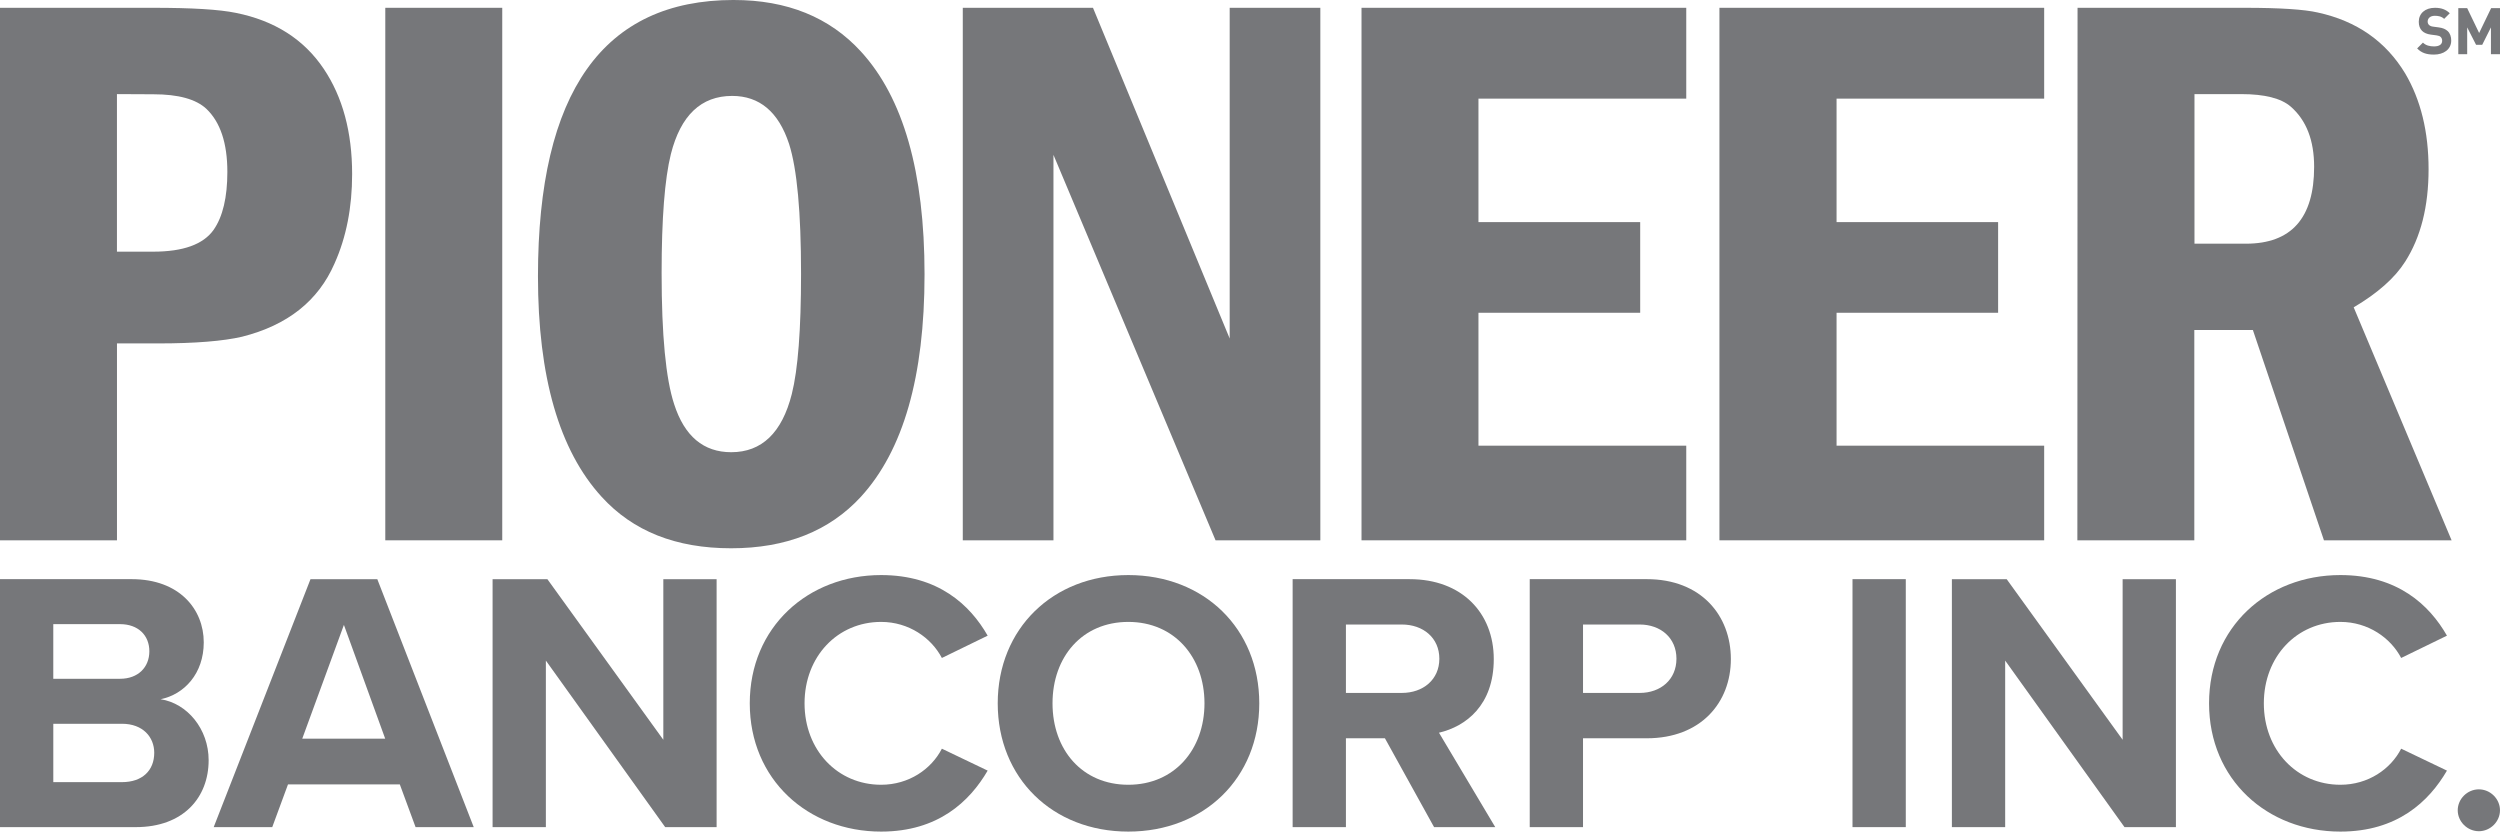
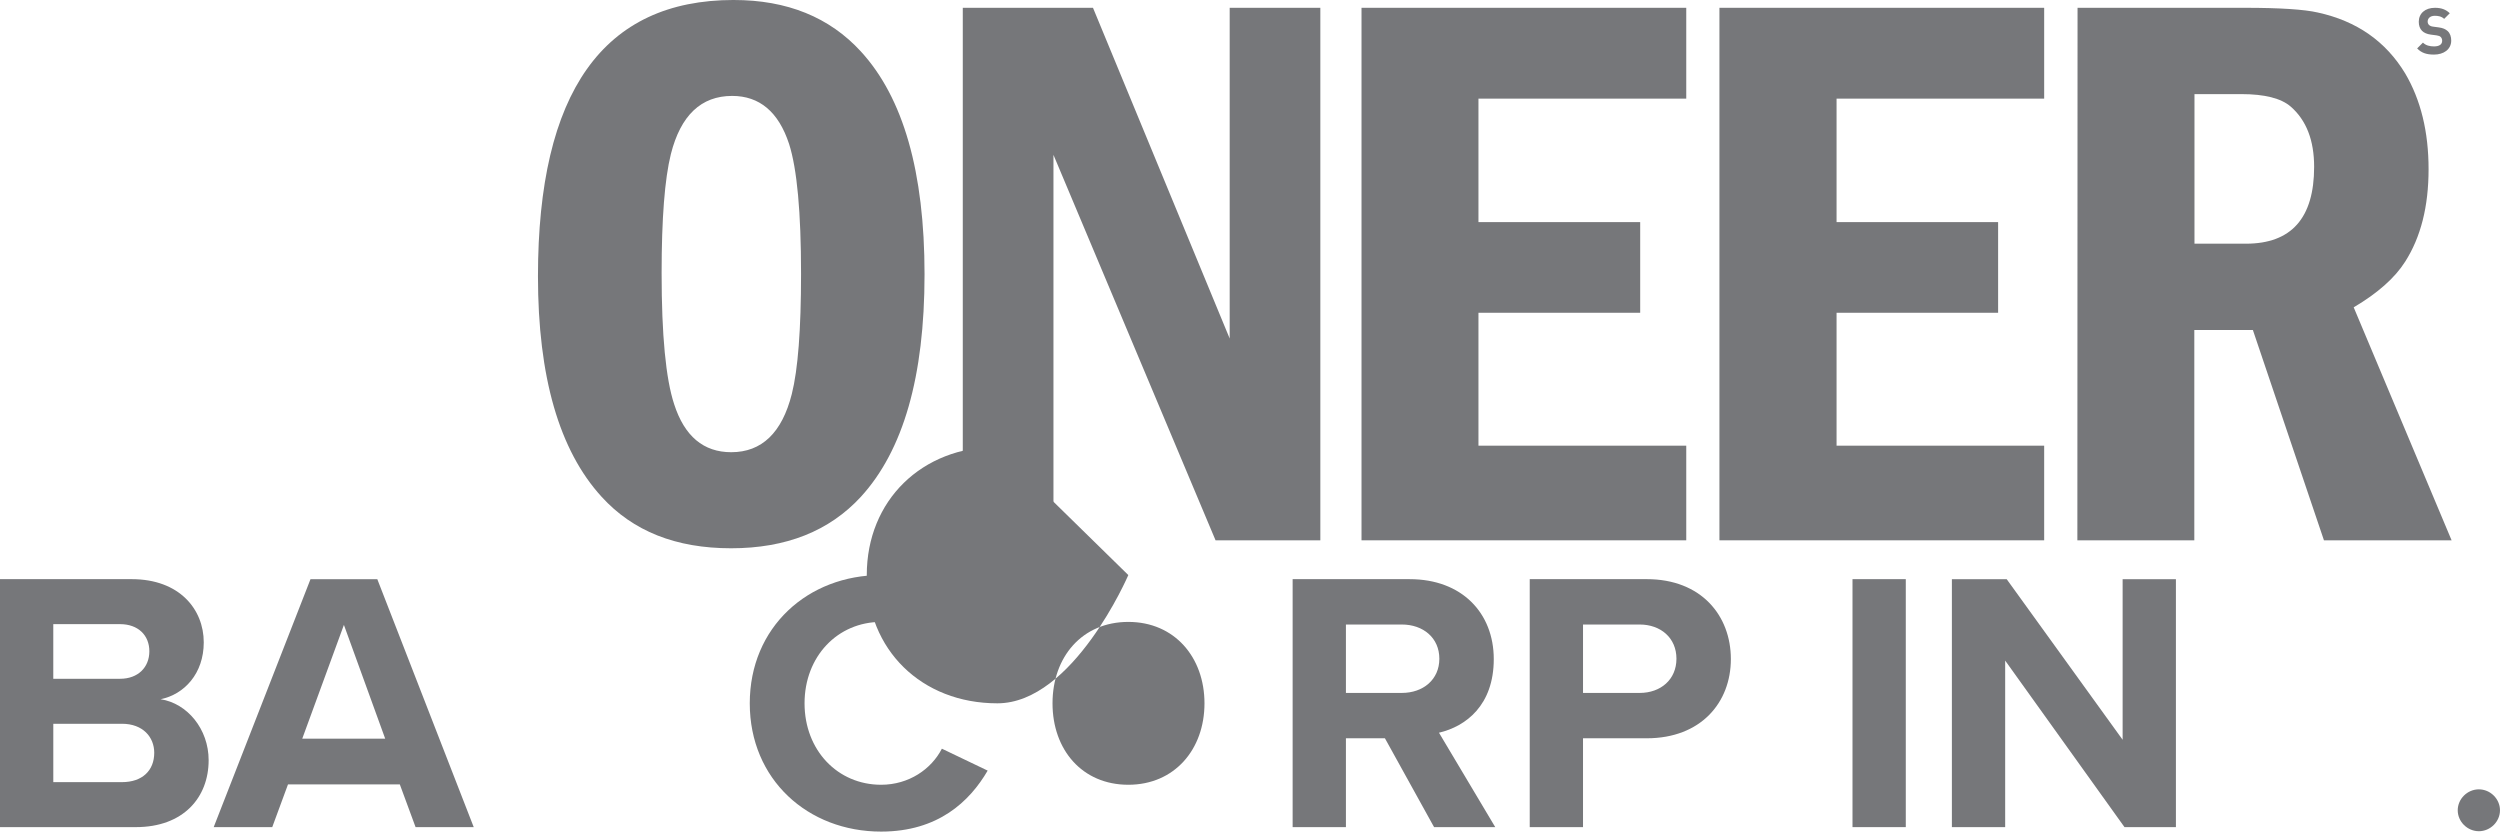
<svg xmlns="http://www.w3.org/2000/svg" id="Layer_2" data-name="Layer 2" viewBox="0 0 1657.64 551.4">
  <defs>
    <style>
      .cls-1 {
        fill: #76777a;
      }
    </style>
  </defs>
  <g id="Layer_1-2" data-name="Layer 1">
    <g>
      <g>
        <path class="cls-1" d="m0,384.01h87.33c31.6,0,47.77,19.97,47.77,41.91,0,20.71-12.94,34.51-28.61,37.71,17.66,2.72,31.85,19.73,31.85,40.43,0,24.65-16.67,44.37-48.27,44.37H0v-164.42Zm79.62,66.06c11.94,0,19.41-7.64,19.41-18.24s-7.46-17.99-19.41-17.99h-44.29v36.24h44.29Zm1.25,68.53c13.44,0,21.4-7.64,21.4-19.47,0-10.35-7.47-19.23-21.4-19.23h-45.53v38.7h45.53Z" />
        <path class="cls-1" d="m265.1,520.09h-74.14l-10.45,28.35h-38.82l64.19-164.42h44.29l63.94,164.42h-38.56l-10.45-28.35Zm-64.69-30.32h54.99l-27.37-75.43-27.62,75.43Z" />
-         <path class="cls-1" d="m361.94,438v110.44h-35.33v-164.42h36.33l76.88,106.49v-106.49h35.33v164.42h-34.09l-79.12-110.44Z" />
        <path class="cls-1" d="m497.14,466.35c0-50.54,38.57-85.05,87.08-85.05,37.82,0,58.97,19.72,70.66,40.18l-30.36,14.79c-6.97-13.31-21.89-23.91-40.3-23.91-28.86,0-50.76,22.92-50.76,53.99s21.9,53.99,50.76,53.99c18.41,0,33.34-10.35,40.3-23.92l30.36,14.54c-11.94,20.46-32.84,40.43-70.66,40.43-48.52,0-87.08-34.51-87.08-85.04Z" />
-         <path class="cls-1" d="m748.14,381.3c50.26,0,86.83,35.5,86.83,85.05s-36.57,85.04-86.83,85.04-86.59-35.5-86.59-85.04,36.58-85.05,86.59-85.05Zm0,31.06c-30.61,0-50.26,23.17-50.26,53.99s19.66,53.99,50.26,53.99,50.5-23.42,50.5-53.99-19.9-53.99-50.5-53.99Z" />
+         <path class="cls-1" d="m748.14,381.3s-36.57,85.04-86.83,85.04-86.59-35.5-86.59-85.04,36.58-85.05,86.59-85.05Zm0,31.06c-30.61,0-50.26,23.17-50.26,53.99s19.66,53.99,50.26,53.99,50.5-23.42,50.5-53.99-19.9-53.99-50.5-53.99Z" />
        <path class="cls-1" d="m918.29,489.52h-25.87v58.92h-35.33v-164.42h77.63c34.58,0,55.73,22.43,55.73,53s-18.41,44.62-36.33,48.81l37.32,62.62h-40.56l-32.59-58.92Zm11.2-75.43h-37.07v45.36h37.07c14.18,0,24.88-8.87,24.88-22.68s-10.69-22.68-24.88-22.68Z" />
        <path class="cls-1" d="m1014.3,384.01h77.63c36.08,0,55.73,24.16,55.73,53s-19.91,52.51-55.73,52.51h-42.3v58.92h-35.33v-164.42Zm72.9,30.08h-37.57v45.36h37.57c13.93,0,24.38-8.87,24.38-22.68s-10.45-22.68-24.38-22.68Z" />
        <path class="cls-1" d="m1228.31,384.01h35.33v164.42h-35.33v-164.42Z" />
        <path class="cls-1" d="m1329.54,438v110.44h-35.33v-164.42h36.33l76.88,106.49v-106.49h35.33v164.42h-34.09l-79.12-110.44Z" />
-         <path class="cls-1" d="m1464.73,466.35c0-50.54,38.57-85.05,87.08-85.05,37.82,0,58.97,19.72,70.66,40.18l-30.36,14.79c-6.97-13.31-21.89-23.91-40.3-23.91-28.86,0-50.76,22.92-50.76,53.99s21.9,53.99,50.76,53.99c18.41,0,33.34-10.35,40.3-23.92l30.36,14.54c-11.94,20.46-32.84,40.43-70.66,40.43-48.52,0-87.08-34.51-87.08-85.04Z" />
        <path class="cls-1" d="m1643.62,523.38c7.61,0,14.01,6.34,14.01,13.88s-6.4,13.88-14.01,13.88-14.01-6.34-14.01-13.88,6.4-13.88,14.01-13.88Z" />
      </g>
      <g>
-         <path class="cls-1" d="m77.54,62.4v104.47h24.04c19.84,0,33.18-4.81,40.03-14.43,6.13-8.78,9.14-21.64,9.14-38.47,0-19.12-4.69-33.06-13.95-41.84-6.85-6.37-18.51-9.62-35.11-9.62l-24.16-.12h0ZM0,5.17h101.59c25.49,0,43.76,1.08,54.82,3.37,25.73,5.17,45.08,17.55,58.19,37.03,12.62,18.75,18.88,42.08,18.88,69.85,0,22.12-3.85,41.84-11.66,59.27-10.82,24.89-31.26,41-61.31,48.57-12.38,2.89-31.02,4.45-55.66,4.45h-27.29v130.56H0V5.17h0Z" />
-         <polygon class="cls-1" points="255.47 5.17 333.02 5.17 333.02 358.26 255.47 358.26 255.47 5.17" />
        <path class="cls-1" d="m485.46,63.6c-20.56,0-34.14,12.86-40.64,38.59-4.09,16.47-6.13,42.8-6.13,78.87,0,41.12,2.77,70.09,8.3,86.92,6.85,21.28,19.48,31.86,37.87,31.86,20.2,0,33.66-12.86,40.15-38.59,4.09-16.23,6.13-42.8,6.13-79.71,0-40.76-2.64-69.49-7.93-86.08-6.97-21.28-19.6-31.86-37.75-31.86h0Zm1.08-63.6c35.35,0,63.48,11.42,84.28,34.14,28.13,30.66,42.2,79.95,42.2,147.75s-14.07,116.74-42.2,147.51c-20.92,22.72-49.53,34.14-86.08,34.14s-65.04-11.3-85.84-34.14c-28.13-30.78-42.2-79.59-42.2-146.19,0-122.15,43.28-183.22,129.84-183.22h0Z" />
        <polygon class="cls-1" points="638.38 5.17 724.71 5.17 815.35 224.46 815.35 5.17 875.46 5.17 875.46 358.26 805.98 358.26 698.5 102.67 698.5 358.26 638.38 358.26 638.38 5.17" />
        <polygon class="cls-1" points="902.76 5.17 1118.08 5.17 1118.08 65.4 980.3 65.4 980.3 147.27 1087.54 147.27 1087.54 207.38 980.3 207.38 980.3 295.51 1118.08 295.51 1118.08 358.26 902.76 358.26 902.76 5.17" />
        <polygon class="cls-1" points="1140.08 5.17 1355.4 5.17 1355.4 65.4 1217.74 65.4 1217.74 147.27 1324.86 147.27 1324.86 207.38 1217.74 207.38 1217.74 295.51 1355.4 295.51 1355.4 358.26 1140.08 358.26 1140.08 5.17" />
        <path class="cls-1" d="m1455.06,62.4v99.18h34.14c30.06,0,45.2-16.95,45.2-50.97,0-17.55-5.17-30.9-15.51-39.91-6.37-5.53-17.31-8.3-32.82-8.3h-31.02Zm-77.54-57.23h110.97c23.2,0,39.43,1.08,48.33,3.13,25.85,5.65,45.08,19.12,57.95,40.39,10.34,17.55,15.51,38.71,15.51,63.48s-5.17,45.08-15.51,61.31c-6.85,10.82-18.27,20.92-34.14,30.3l64.92,154.49h-84.64l-47.13-139.46h-38.83v139.46h-77.54l.12-353.1h0Z" />
        <g>
          <path class="cls-1" d="m1613.88,36.19c-4.69,0-8.18-.96-11.18-4.09l3.85-3.85c1.92,1.92,4.57,2.52,7.33,2.52,3.49,0,5.41-1.32,5.41-3.73,0-1.08-.36-1.92-.96-2.52s-1.32-.84-2.77-1.08l-3.73-.48c-2.64-.36-4.57-1.2-5.89-2.52-1.44-1.44-2.16-3.49-2.16-6.01,0-5.41,4.09-9.26,10.7-9.26,4.21,0,7.21,1.08,9.86,3.61l-3.73,3.73c-1.92-1.8-4.21-2.04-6.25-2.04-3.13,0-4.69,1.8-4.69,3.85,0,.72.24,1.56.84,2.16.6.6,1.56,1.08,2.89,1.2l3.61.48c2.77.36,4.57,1.2,5.89,2.4,1.68,1.56,2.4,3.73,2.4,6.49-.12,5.77-5.05,9.14-11.42,9.14h0Z" />
-           <polygon class="cls-1" points="1651.63 35.95 1651.63 18.15 1645.85 29.7 1641.77 29.7 1635.88 18.15 1635.88 35.95 1629.99 35.95 1629.99 5.41 1635.88 5.41 1643.81 21.88 1651.75 5.41 1657.64 5.41 1657.64 35.95 1651.63 35.95" />
        </g>
      </g>
    </g>
  </g>
</svg>